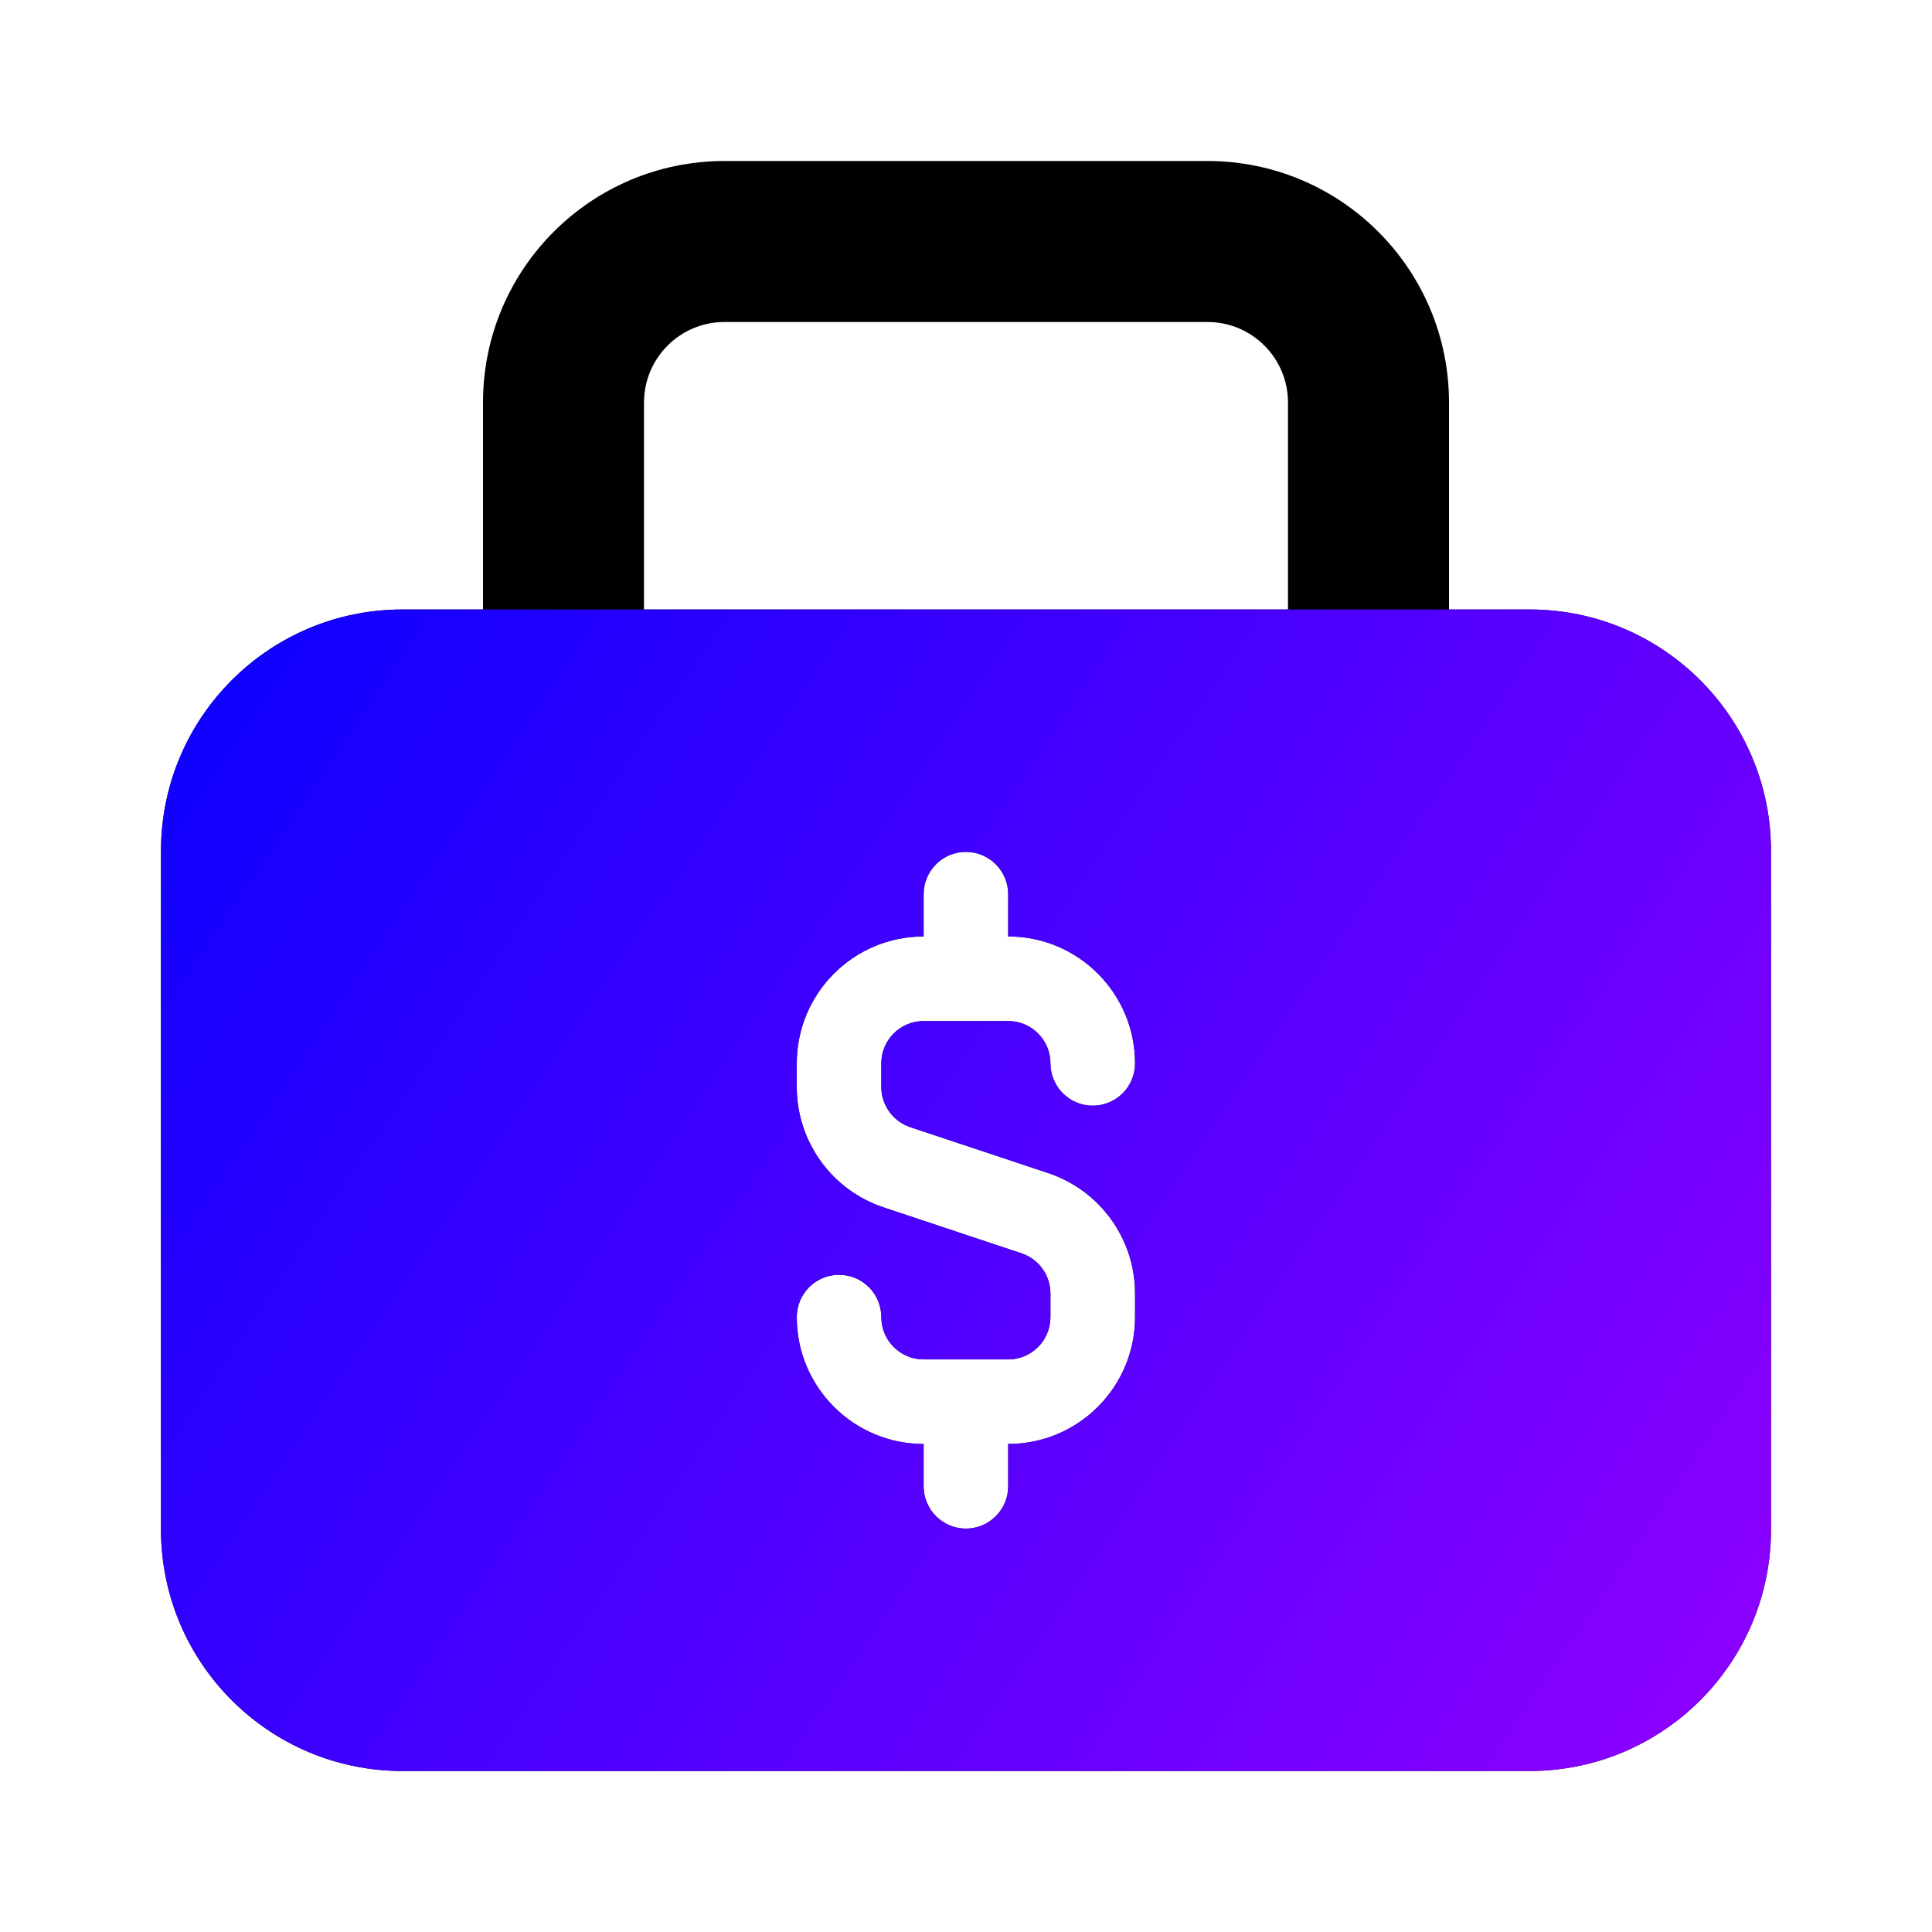
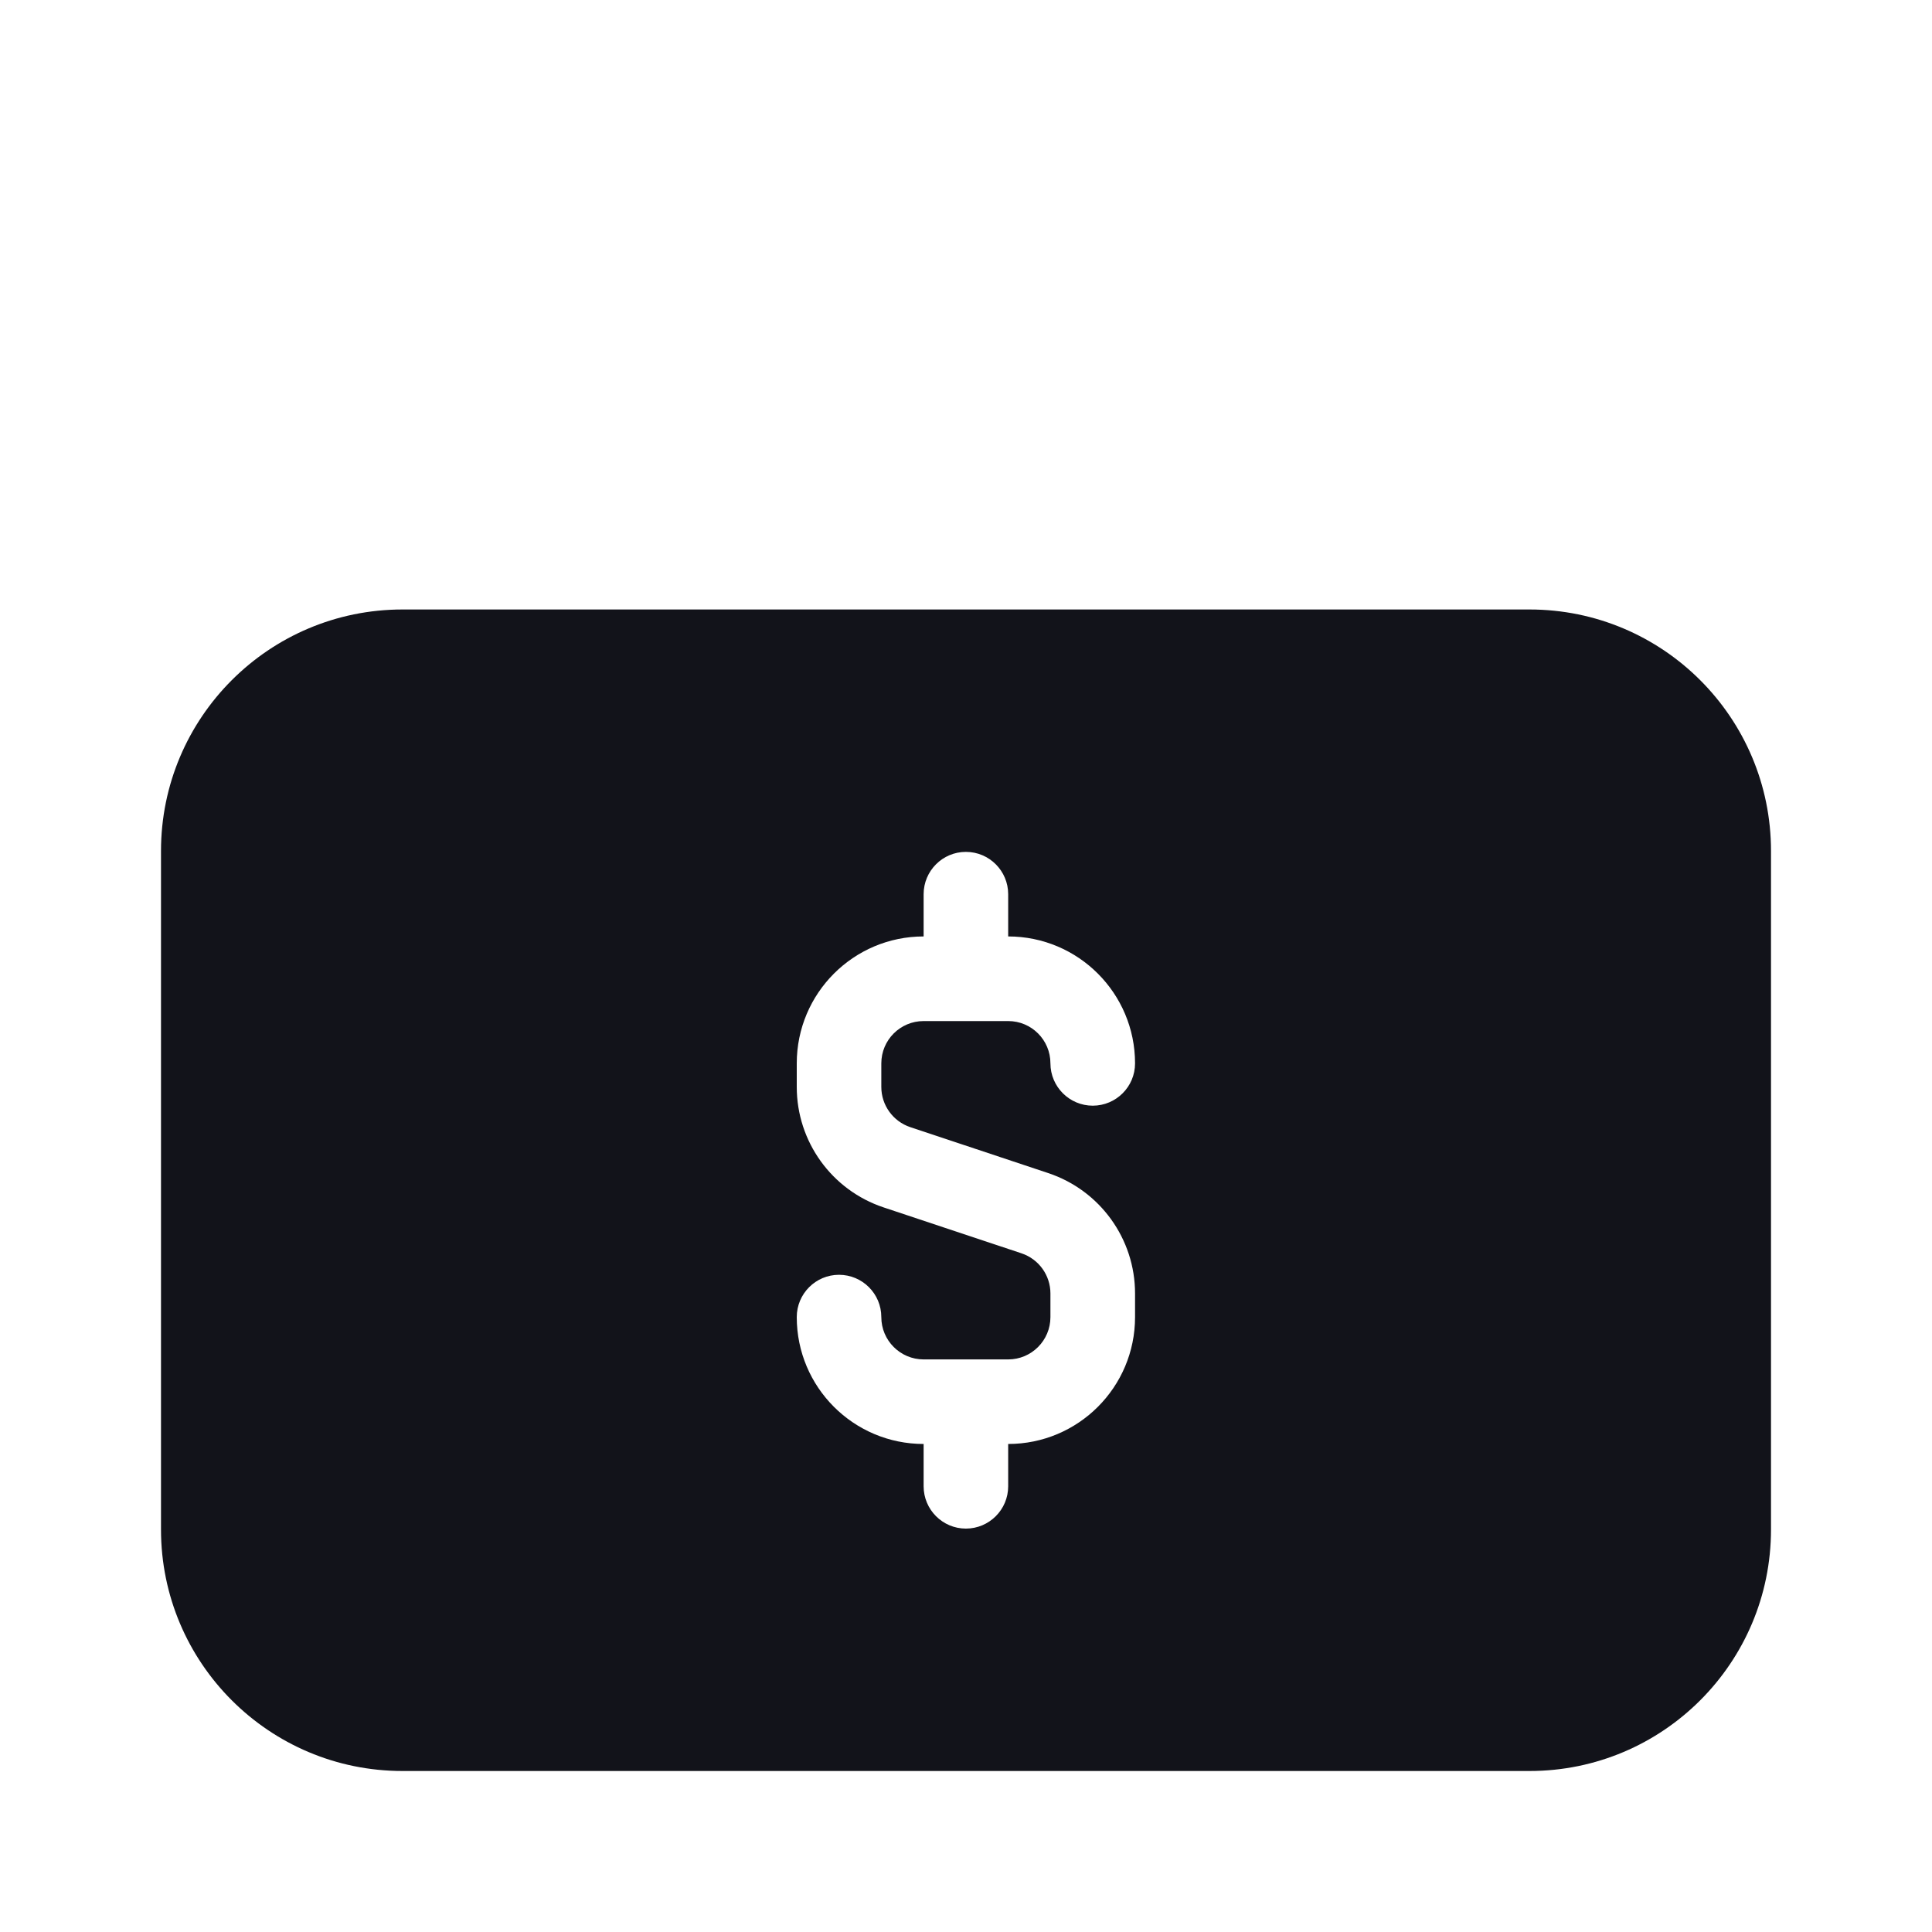
<svg xmlns="http://www.w3.org/2000/svg" width="30" height="30" viewBox="0 0 30 30" fill="none">
-   <path fill-rule="evenodd" clip-rule="evenodd" d="M11.25 5C10.56 5 10 5.56 10 6.25V10C10 10.69 9.44 11.25 8.75 11.25C8.06 11.25 7.5 10.69 7.5 10V6.25C7.5 4.179 9.179 2.5 11.25 2.5H18.75C20.821 2.5 22.5 4.179 22.5 6.25V10C22.5 10.69 21.94 11.25 21.25 11.25C20.56 11.25 20 10.69 20 10V6.25C20 5.56 19.44 5 18.75 5H11.25Z" fill="black" />
  <path d="M23.75 9.464C25.821 9.464 27.5 11.143 27.5 13.214V23.75C27.5 25.821 25.821 27.5 23.75 27.5H6.25C4.179 27.5 2.5 25.821 2.5 23.75V13.214C2.5 11.143 4.179 9.464 6.25 9.464H23.75ZM14.998 13.228C14.636 13.228 14.342 13.523 14.342 13.885V14.541C13.254 14.541 12.372 15.424 12.372 16.512V16.878C12.372 17.726 12.914 18.479 13.719 18.748L15.863 19.462C16.131 19.552 16.311 19.803 16.311 20.085V20.452C16.311 20.814 16.018 21.109 15.655 21.109H14.342C13.979 21.109 13.685 20.814 13.685 20.452C13.685 20.089 13.391 19.795 13.028 19.795C12.666 19.795 12.372 20.089 12.372 20.452C12.372 21.54 13.254 22.422 14.342 22.422V23.079C14.342 23.441 14.636 23.736 14.998 23.736C15.361 23.736 15.655 23.441 15.655 23.079V22.422C16.743 22.422 17.625 21.54 17.625 20.452V20.085C17.625 19.238 17.083 18.485 16.278 18.216L14.134 17.502C13.866 17.412 13.685 17.161 13.685 16.878V16.512C13.685 16.149 13.979 15.855 14.342 15.855H15.655C16.018 15.855 16.311 16.149 16.311 16.512C16.312 16.875 16.606 17.169 16.969 17.169C17.331 17.168 17.625 16.875 17.625 16.512C17.625 15.424 16.743 14.541 15.655 14.541V13.885C15.655 13.523 15.361 13.228 14.998 13.228Z" fill="#12131A" />
-   <path d="M23.75 9.464C25.821 9.464 27.5 11.143 27.5 13.214V23.75C27.5 25.821 25.821 27.5 23.75 27.5H6.25C4.179 27.5 2.5 25.821 2.5 23.75V13.214C2.5 11.143 4.179 9.464 6.25 9.464H23.75ZM14.998 13.228C14.636 13.228 14.342 13.523 14.342 13.885V14.541C13.254 14.541 12.372 15.424 12.372 16.512V16.878C12.372 17.726 12.914 18.479 13.719 18.748L15.863 19.462C16.131 19.552 16.311 19.803 16.311 20.085V20.452C16.311 20.814 16.018 21.109 15.655 21.109H14.342C13.979 21.109 13.685 20.814 13.685 20.452C13.685 20.089 13.391 19.795 13.028 19.795C12.666 19.795 12.372 20.089 12.372 20.452C12.372 21.54 13.254 22.422 14.342 22.422V23.079C14.342 23.441 14.636 23.736 14.998 23.736C15.361 23.736 15.655 23.441 15.655 23.079V22.422C16.743 22.422 17.625 21.54 17.625 20.452V20.085C17.625 19.238 17.083 18.485 16.278 18.216L14.134 17.502C13.866 17.412 13.685 17.161 13.685 16.878V16.512C13.685 16.149 13.979 15.855 14.342 15.855H15.655C16.018 15.855 16.311 16.149 16.311 16.512C16.312 16.875 16.606 17.169 16.969 17.169C17.331 17.168 17.625 16.875 17.625 16.512C17.625 15.424 16.743 14.541 15.655 14.541V13.885C15.655 13.523 15.361 13.228 14.998 13.228Z" fill="url(#paint0_linear_49498_53448)" />
  <defs>
    <linearGradient id="paint0_linear_49498_53448" x1="0.733" y1="11.246" x2="28.979" y2="30.239" gradientUnits="userSpaceOnUse">
      <stop stop-color="#0700FF" />
      <stop offset="1" stop-color="#9D00FF" />
    </linearGradient>
  </defs>
</svg>